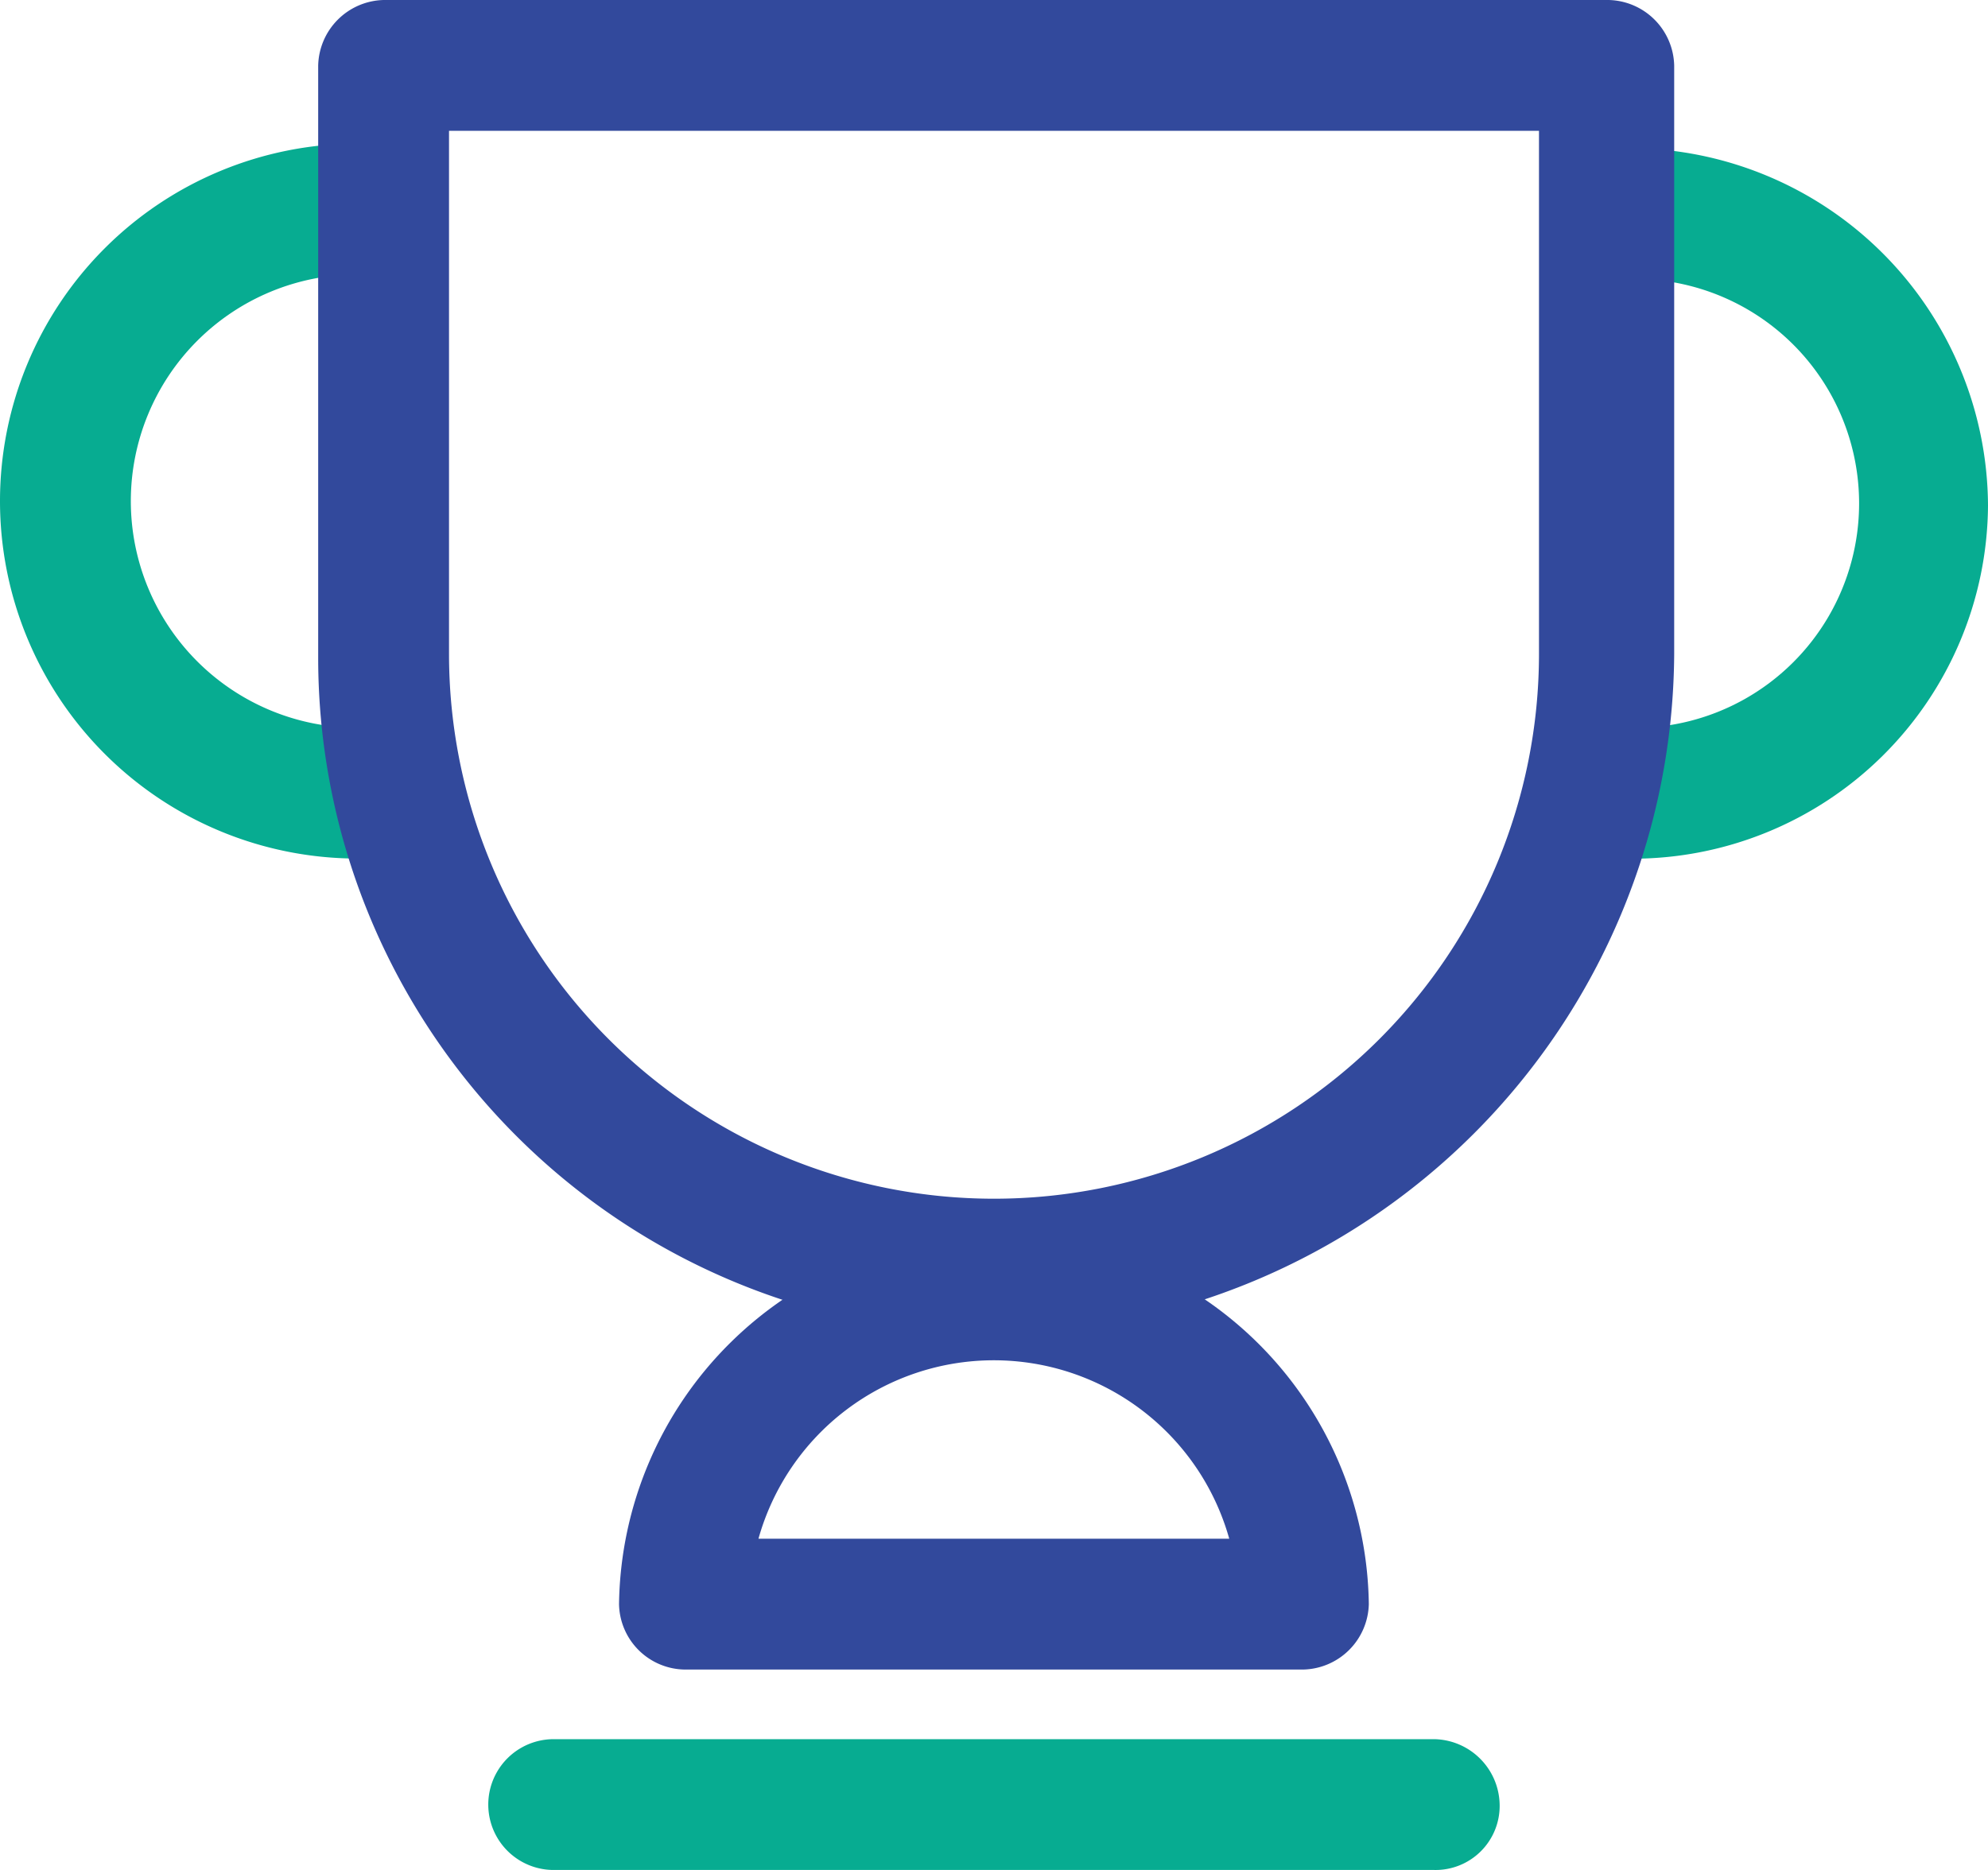
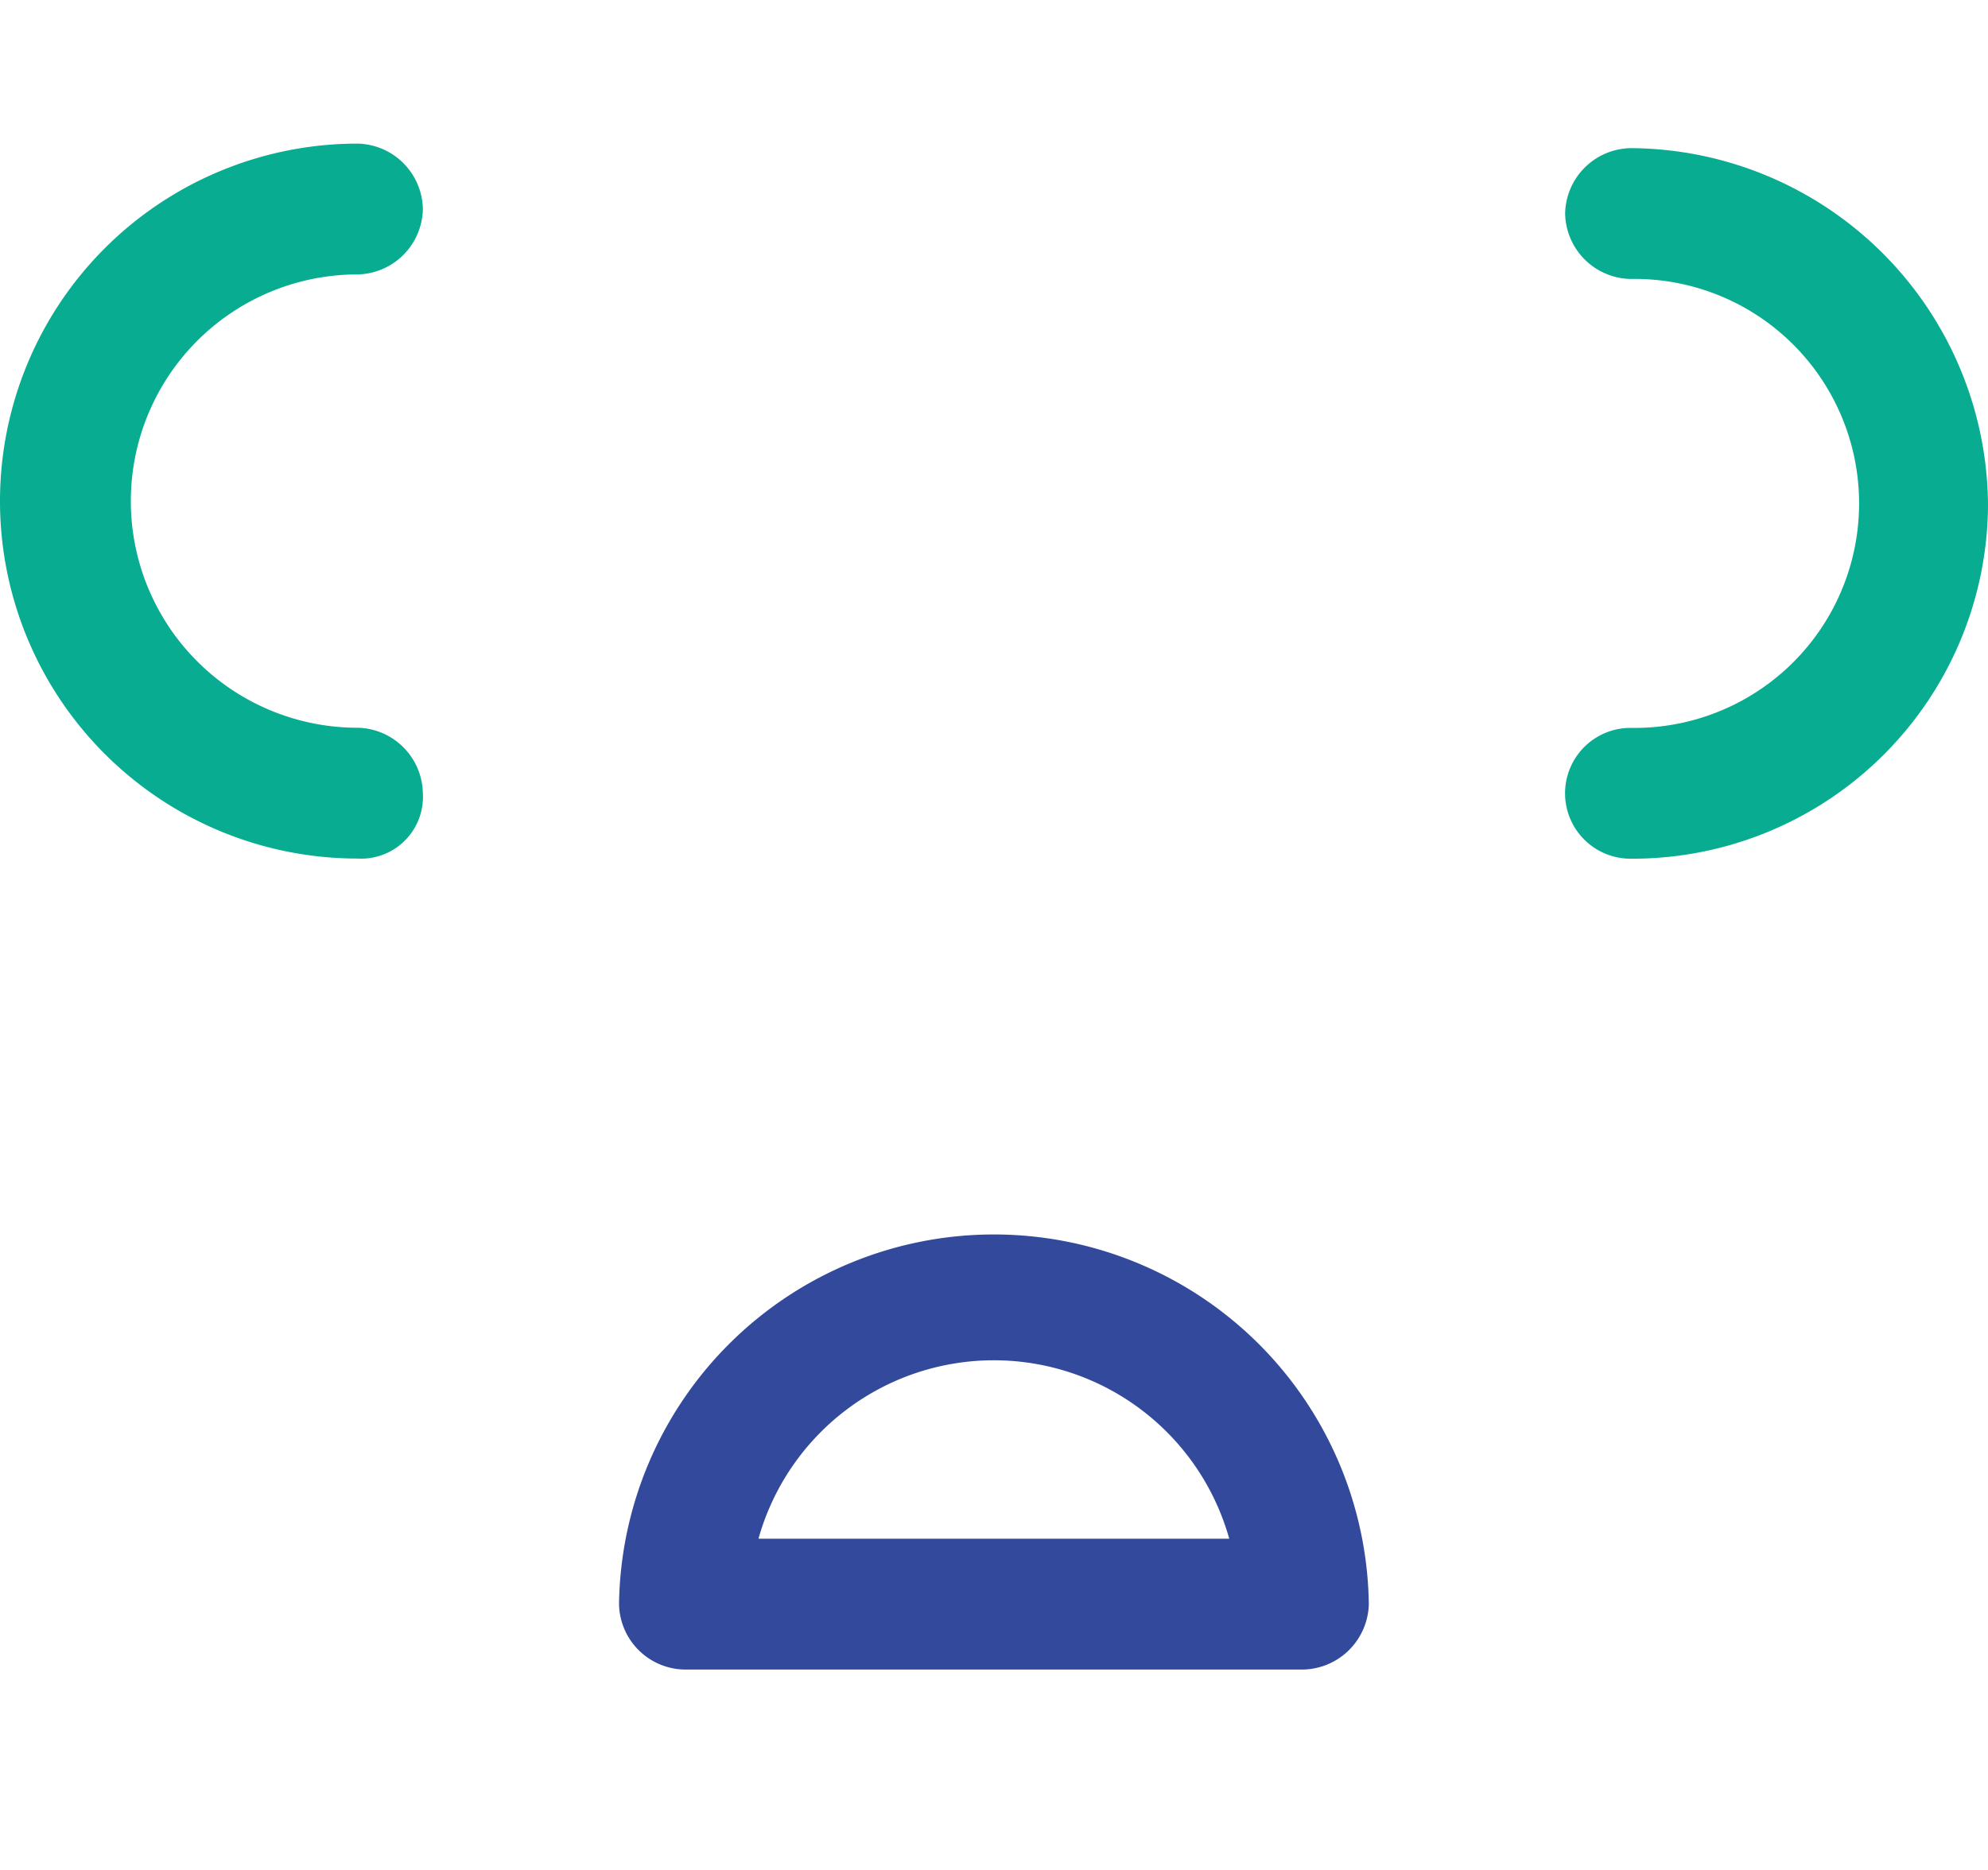
<svg xmlns="http://www.w3.org/2000/svg" id="Group_1256" data-name="Group 1256" width="26.835" height="25.246" viewBox="0 0 26.835 25.246">
  <defs>
    <clipPath id="clip-path">
      <rect id="Rectangle_106" data-name="Rectangle 106" width="26.835" height="25.246" fill="none" />
    </clipPath>
  </defs>
  <g id="Group_1255" data-name="Group 1255" transform="translate(0 0)" clip-path="url(#clip-path)">
    <path id="Path_429" data-name="Path 429" d="M13.758,14.92H5.4a.9.9,0,0,1-.882-.884,5.061,5.061,0,0,1,10.121,0,.906.906,0,0,1-.882.884ZM6.4,13.154h6.355a3.3,3.3,0,0,0-6.355,0Z" transform="translate(3.838 7.62)" fill="#32499c" />
    <path id="Path_430" data-name="Path 430" d="M4.826,10.7a4.826,4.826,0,0,1,0-9.652.9.9,0,0,1,.882.884.9.9,0,0,1-.882.882,3.06,3.06,0,0,0,0,6.12.9.9,0,0,1,.882.884.834.834,0,0,1-.882.882" transform="translate(0 0.891)" fill="#07ac91" />
    <path id="Path_431" data-name="Path 431" d="M12.308,10.675a.883.883,0,0,1,0-1.766,3.031,3.031,0,1,0,0-6.061.9.9,0,0,1-.882-.884.9.9,0,0,1,.882-.882,4.849,4.849,0,0,1,4.826,4.826,4.8,4.8,0,0,1-4.826,4.767" transform="translate(9.701 0.918)" fill="#07ac91" />
-     <path id="Path_432" data-name="Path 432" d="M16.335,14.465H4.448a.883.883,0,1,1,0-1.766H16.335a.9.9,0,0,1,.882.884A.865.865,0,0,1,16.335,14.465Z" transform="translate(3.026 10.781)" fill="#07ac91" />
-     <path id="Path_433" data-name="Path 433" d="M11.444,18.008A9.128,9.128,0,0,1,2.323,8.886v-8A.906.906,0,0,1,3.207,0H19.743a.906.906,0,0,1,.884.884V8.827a9.23,9.23,0,0,1-9.182,9.18M4.089,1.766V8.827a7.356,7.356,0,1,0,14.713,0V1.766Z" transform="translate(1.972 0)" fill="#32499c" />
  </g>
</svg>